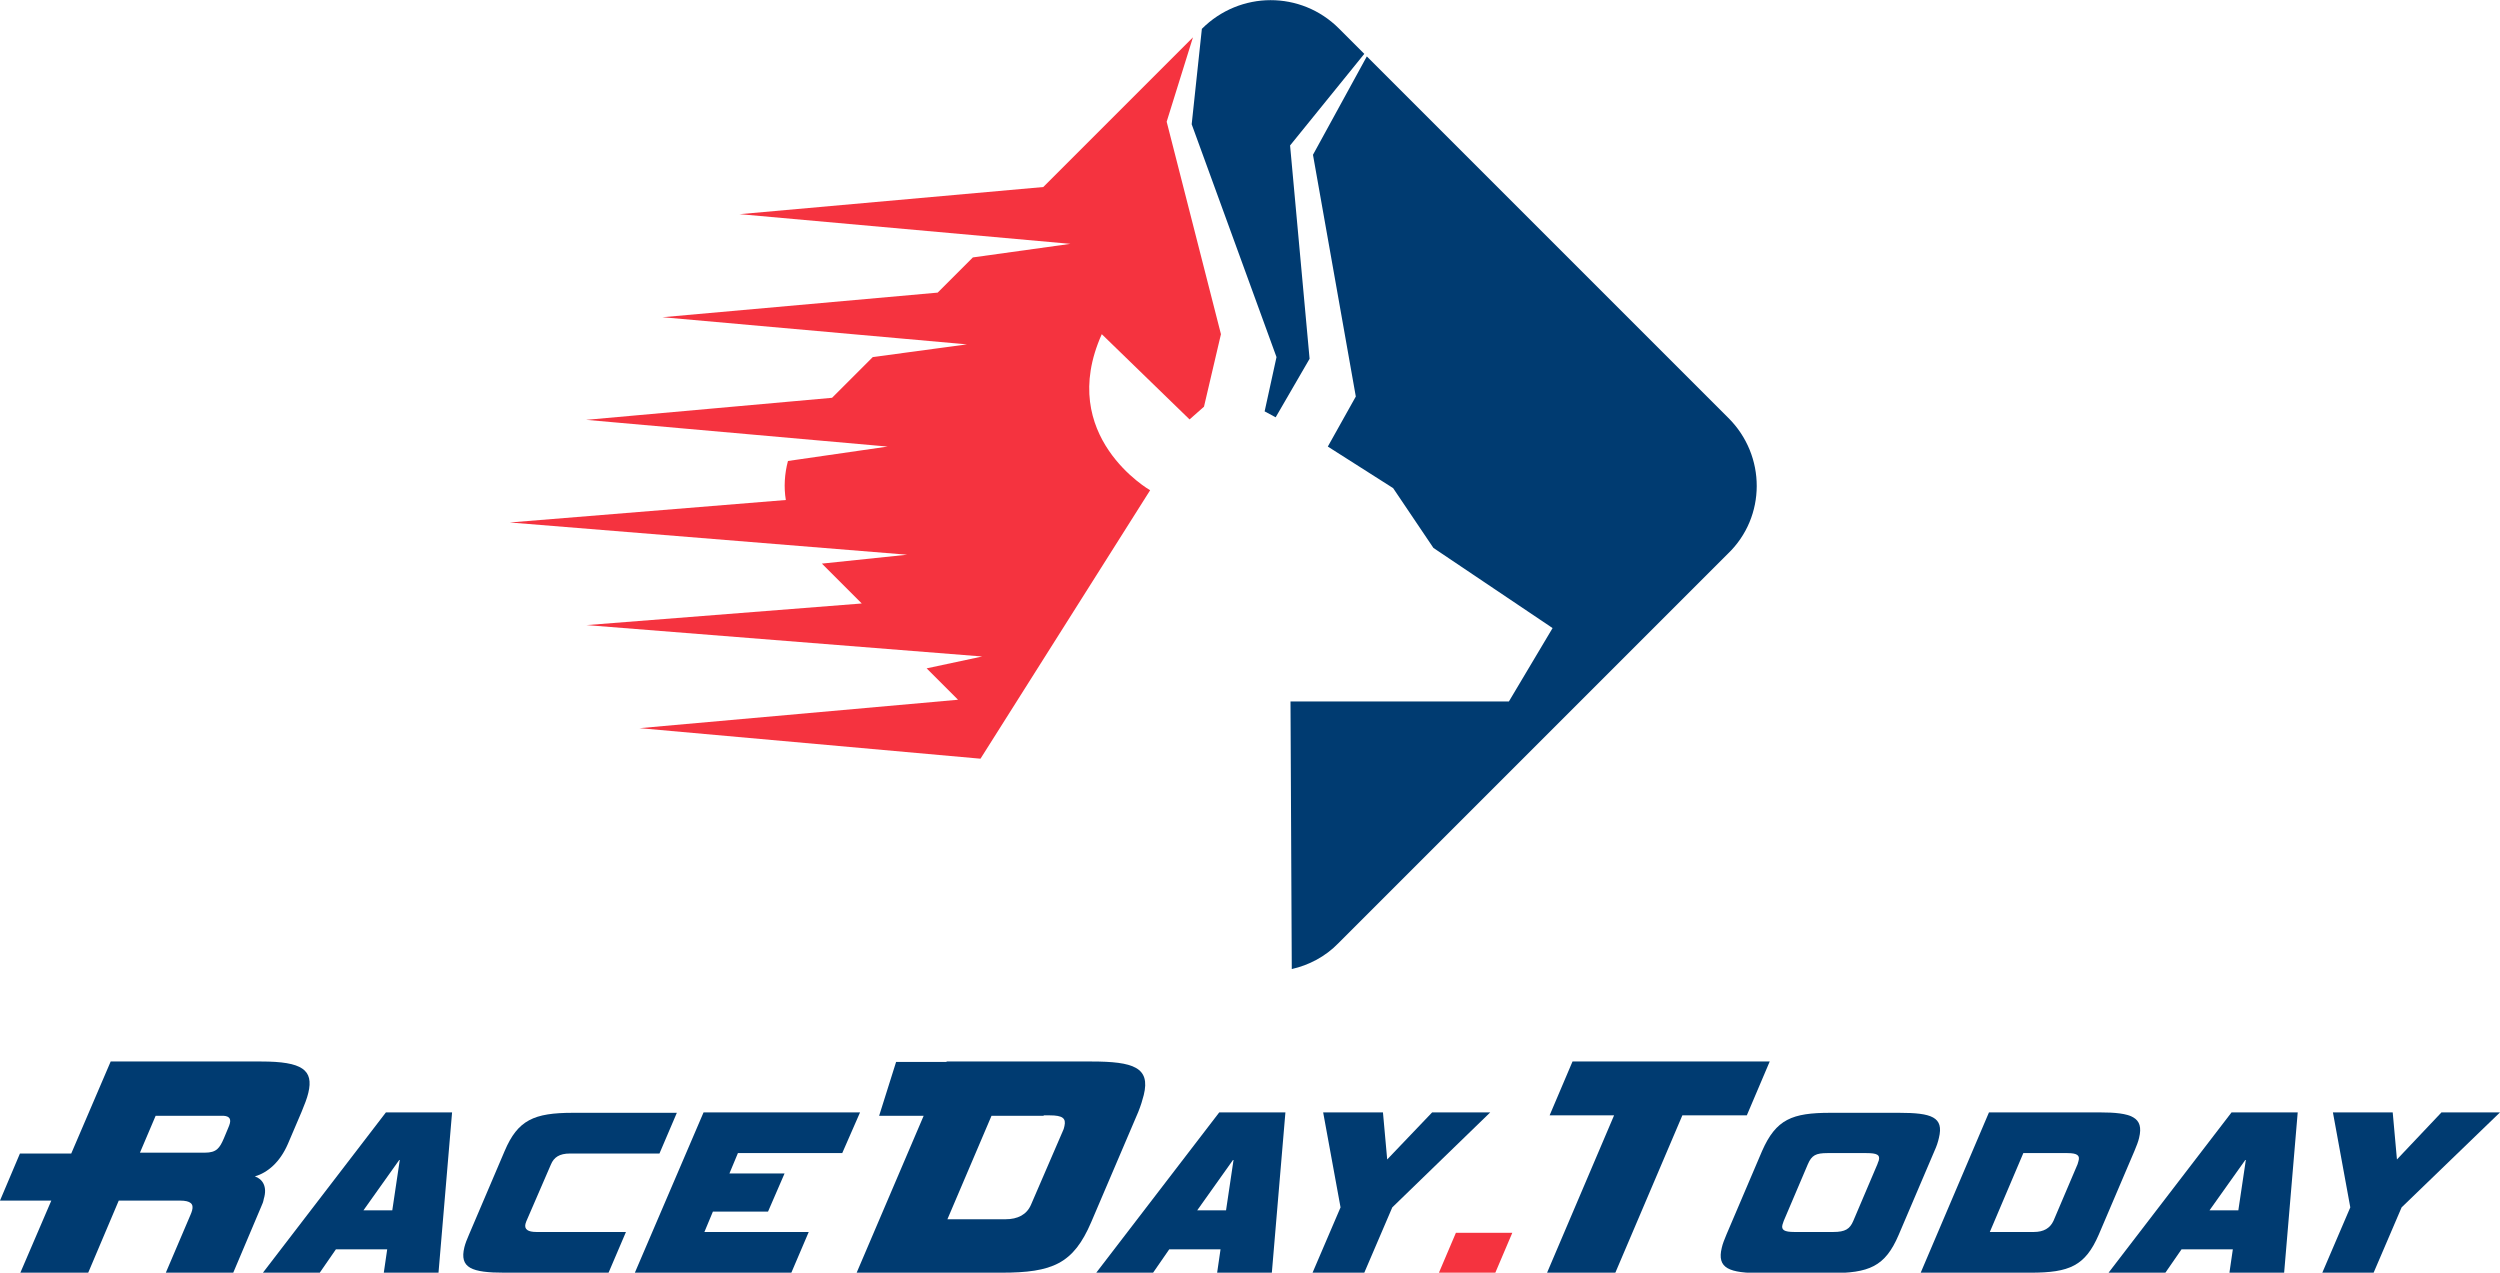
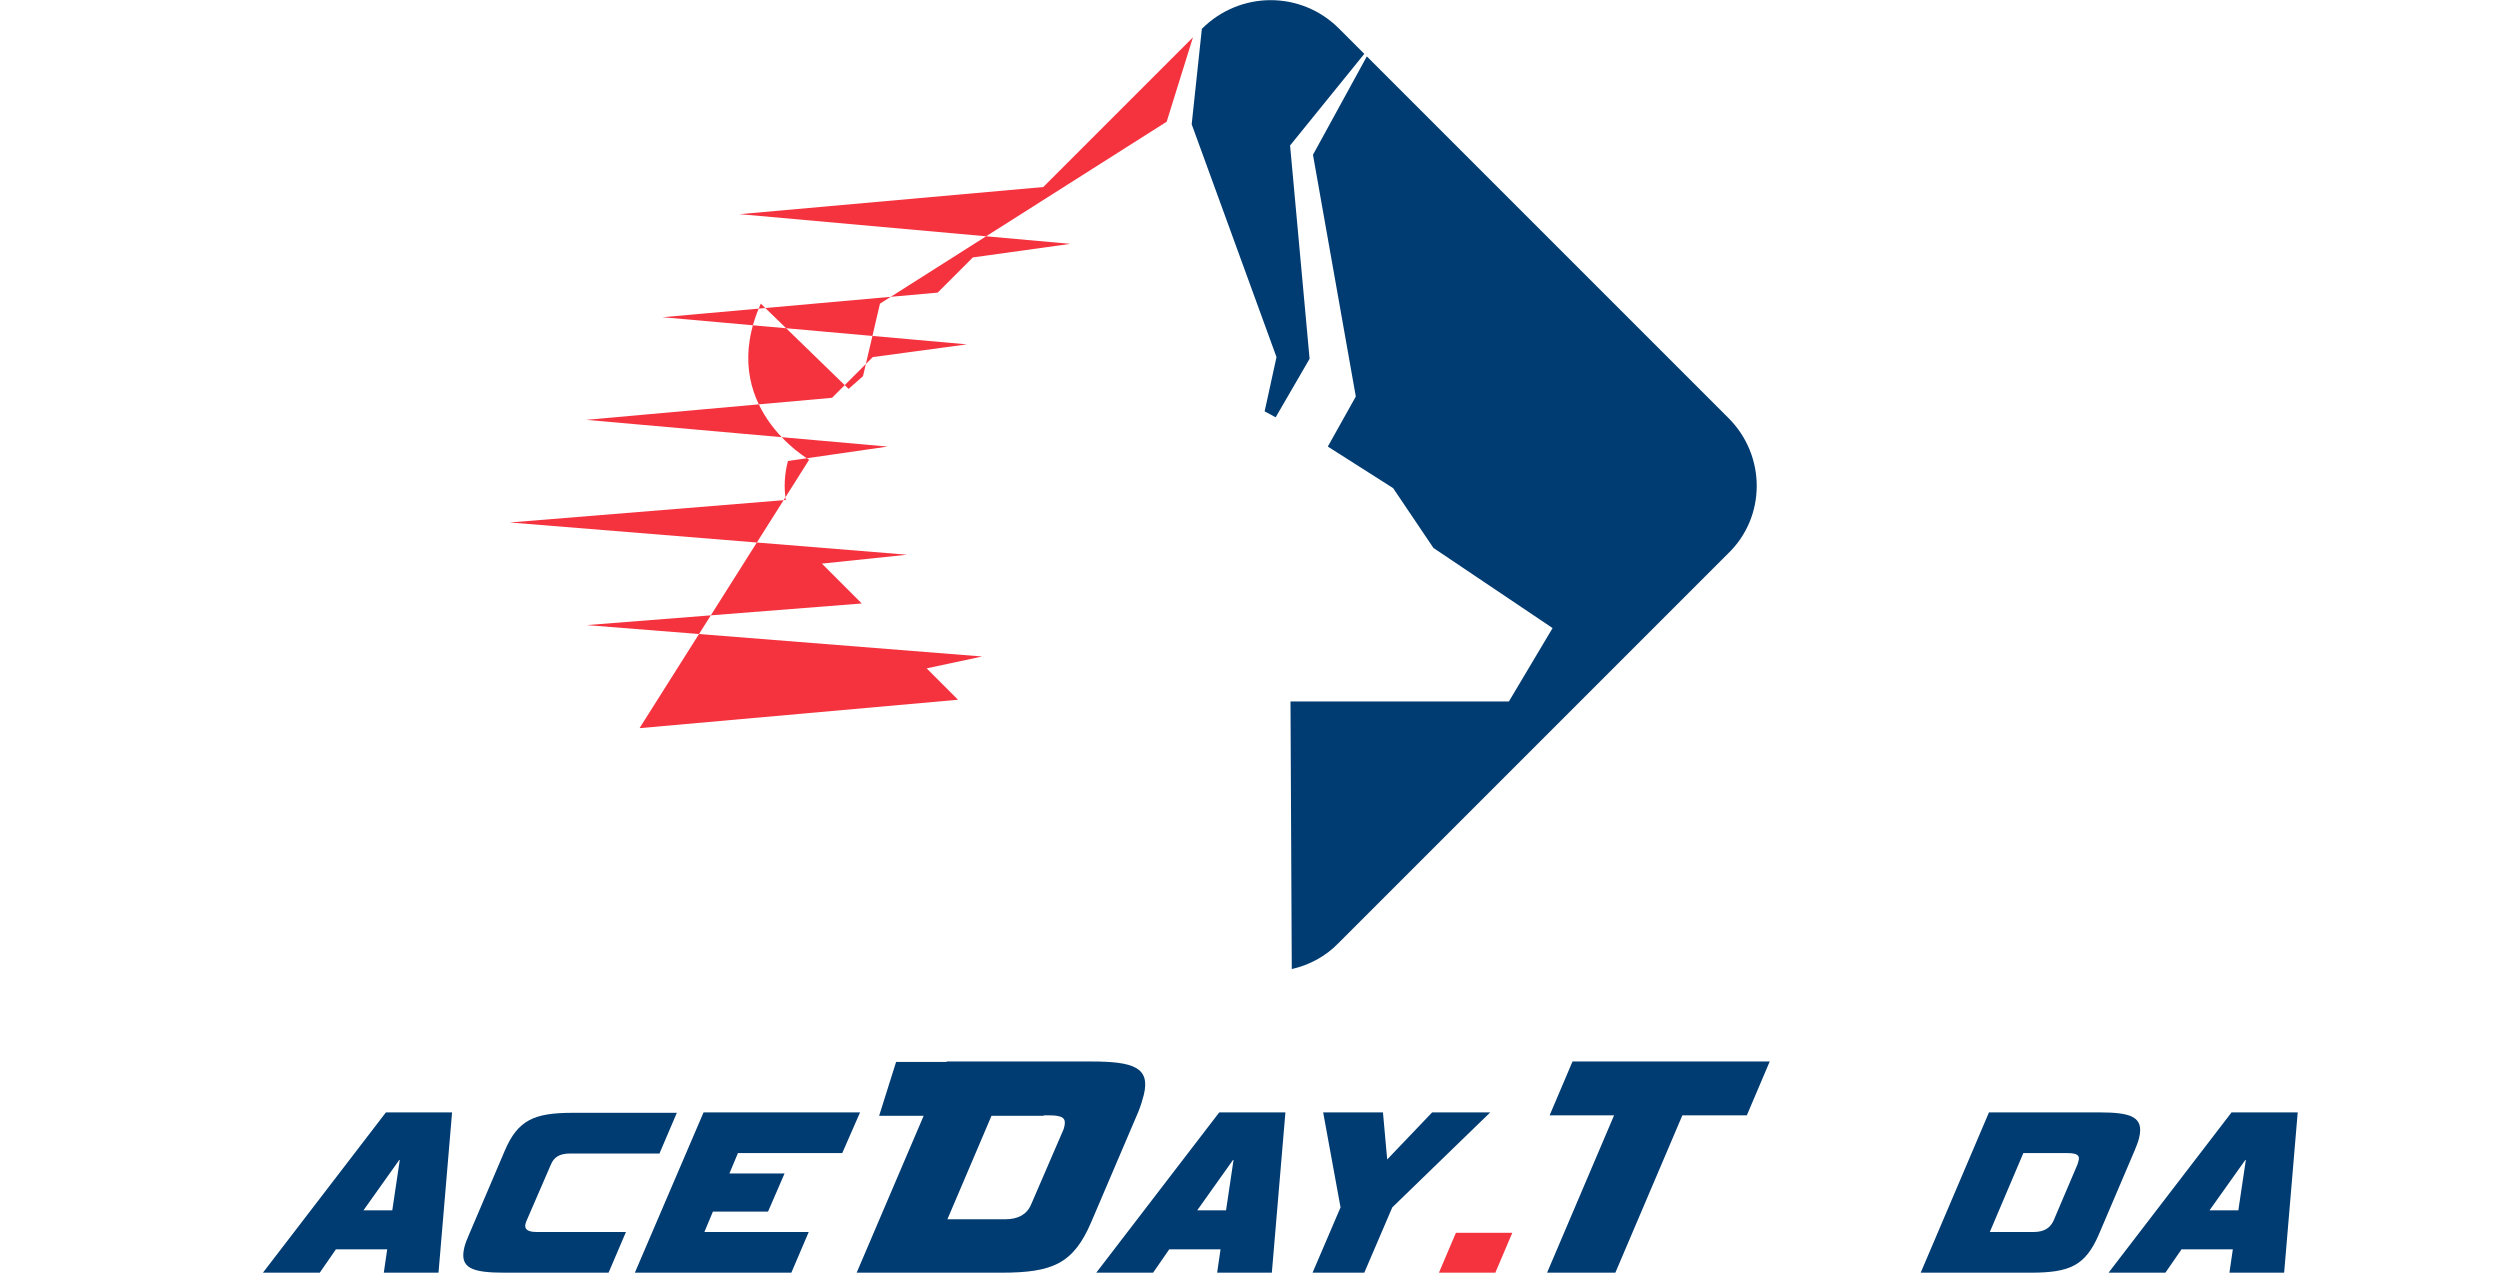
<svg xmlns="http://www.w3.org/2000/svg" version="1.1" id="Layer_1" x="0px" y="0px" viewBox="0 0 589.5 300.1" style="enable-background:new 0 0 589.5 300.1;" xml:space="preserve">
  <style type="text/css"> .st0{fill:#F5333F;} .st1{fill:#003B71;} </style>
  <g>
    <path class="st0" d="M339.3,300.1l4-9.4h13.3l-4,9.4H339.3z" />
  </g>
  <polygon class="st1" points="417.3,250.3 370.8,250.3 365.4,263 380.6,263 364.8,300.1 380.9,300.1 396.7,263 411.9,263 " />
-   <path class="st1" d="M457.2,268.3c1.2-4.9-1.7-5.9-9.4-5.9h-16.2c-9,0-12.8,1.5-16.1,9l-8.4,19.7c-0.5,1.2-0.9,2.2-1.1,3.1 c-1.2,4.9,1.7,6,9.4,6h16.2c9.1,0,12.9-1.5,16.1-9l8.4-19.7C456.7,270.2,457,269.2,457.2,268.3z M443,273.7 c-0.1,0.2-0.2,0.5-0.3,0.8l-5.7,13.4c-0.8,1.9-1.9,2.6-4.7,2.6h-9.2c-2.4,0-3.1-0.5-2.8-1.7c0.1-0.3,0.2-0.6,0.3-0.9l5.7-13.4 c0.9-2.1,1.9-2.6,4.6-2.6h9.2C442.6,271.9,443.4,272.3,443,273.7z" />
  <path class="st1" d="M504.4,268.3c1.2-4.9-1.8-6-9.4-6H469l-16.1,37.8h25.9c9.2,0,12.9-1.6,16.1-9l8.4-19.7 C503.8,270.2,504.2,269.2,504.4,268.3z M490.1,273.8c-0.1,0.2-0.1,0.5-0.2,0.7l-5.7,13.4c-0.8,1.7-2.3,2.6-4.6,2.6h-10.4l7.9-18.6 h10.4C489.9,271.9,490.5,272.5,490.1,273.8z" />
  <path class="st1" d="M497.2,300.1h13.4l3.8-5.5h12.1l-0.8,5.5h12.9l3.2-37.8h-15.6L497.2,300.1z M527.8,285.4H521l8.6-12.1 L527.8,285.4z" />
-   <polygon class="st1" points="575.7,262.3 565.2,273.4 564.2,262.3 550.1,262.3 554.2,284.7 547.6,300.1 559.7,300.1 566.3,284.7 589.5,262.3 " />
-   <path class="st1" d="M60.1,277.4c3-0.9,5.9-3.3,7.8-7.7l3.2-7.5c0.7-1.7,1.3-3.2,1.6-4.5c1.3-5.4-1.4-7.4-11.1-7.4H26.1L16.8,272 H4.7L0,283.1h12.1l-7.3,17h16l7.2-17h14.4c2.6,0,3.3,0.8,2.9,2.3c-0.1,0.3-0.2,0.7-0.4,1.1l-5.8,13.6h15.9l6.6-15.6 c0.3-0.6,0.5-1.2,0.6-1.8C63.1,279.8,61.9,278,60.1,277.4z M54.2,264.9c-0.1,0.3-0.2,0.7-0.4,1.1l-1,2.4c-1,2.3-1.7,3.4-4.5,3.4H33 l3.7-8.7H52C54,263,54.5,263.7,54.2,264.9z" />
  <path class="st1" d="M62,300.1h13.4l3.8-5.5h12.1l-0.8,5.5h12.9l3.2-37.8H91L62,300.1z M92.5,285.4h-6.8l8.6-12.1L92.5,285.4z" />
  <path class="st1" d="M123.9,288.6c0.1-0.2,0.1-0.4,0.2-0.6l5.8-13.4c0.7-1.7,2-2.6,4.5-2.6h21.1l4.1-9.6h-24.5c-9.2,0-13,1.7-16.1,9 l-8.4,19.7c-0.5,1.1-0.9,2.2-1.1,3c-1.2,4.9,1.7,6,9.5,6h24.5l4.1-9.6h-21.1C124.5,290.5,123.6,289.9,123.9,288.6z" />
  <polygon class="st1" points="198.6,271.9 202.8,262.3 165.9,262.3 149.7,300.1 186.6,300.1 190.7,290.5 166.1,290.5 168.1,285.7 181.1,285.7 185,276.7 172,276.7 174,271.9 " />
  <path class="st1" d="M269.7,258.2c1.6-6.5-2.4-7.9-12.4-7.9h-34.1l0,0.1h-11.9l-4,12.7h10.5L202,300.1h34.1c12.1,0,17-2.1,21.2-11.9 l11.1-26C269,260.7,269.4,259.4,269.7,258.2z M251,265.5c-0.1,0.3-0.1,0.6-0.3,1l-7.6,17.6c-1,2.3-3.1,3.4-6,3.4h-13.7l10.4-24.4 h12.3V263h1.4C250.6,263,251.4,263.7,251,265.5z" />
  <path class="st1" d="M258.5,300.1h13.4l3.8-5.5h12.1l-0.8,5.5h12.9l3.2-37.8h-15.6L258.5,300.1z M289.1,285.4h-6.8l8.6-12.1 L289.1,285.4z" />
  <polygon class="st1" points="337.7,262.3 327.1,273.4 326.1,262.3 312,262.3 316.1,284.7 309.5,300.1 321.7,300.1 328.3,284.7 351.4,262.3 " />
  <g>
    <path class="st1" d="M283.4,6.8L281,29.3l20,54.9L298.2,97l2.6,1.4l8-13.8l-4.6-50.3l17.5-21.6l-6-6C306.8-2.2,292.4-2.2,283.4,6.8 L283.4,6.8z" />
  </g>
  <g>
    <path class="st1" d="M407.5,98.5l-85.2-85.2l-12.7,23.2l10.1,57l-6.6,11.8l15.4,9.8l9.5,14.1l28.1,18.9l-10.3,17.3h-51.5l0.3,63.1 c4-0.9,7.9-2.9,11-6.1l91.8-91.8C416.5,121.9,416.5,107.4,407.5,98.5z" />
  </g>
  <g>
-     <path class="st0" d="M275.1,28.7l6.2-19.9L246,44.1l-71.6,6.4l78,7l-23,3.2l-8.3,8.3l-64.9,5.8l71.8,6.4l-22.2,3l-9.6,9.6L138.2,99 l71.1,6.3l-23.5,3.4c-0.8,3-1,6.2-0.5,9.2l-65.1,5.3l93.7,7.6l-20.1,2.1l9.4,9.4l-64.9,5.1l93.3,7.4l-13.1,2.8l7.4,7.4l-75.1,6.7 l80.4,7.2l40-63.3c0,0-22.2-12.7-11.4-36.8l20.7,20.1l3.4-3l4-17.1L275.1,28.7z" />
+     <path class="st0" d="M275.1,28.7l6.2-19.9L246,44.1l-71.6,6.4l78,7l-23,3.2l-8.3,8.3l-64.9,5.8l71.8,6.4l-22.2,3l-9.6,9.6L138.2,99 l71.1,6.3l-23.5,3.4c-0.8,3-1,6.2-0.5,9.2l-65.1,5.3l93.7,7.6l-20.1,2.1l9.4,9.4l-64.9,5.1l93.3,7.4l-13.1,2.8l7.4,7.4l-75.1,6.7 l40-63.3c0,0-22.2-12.7-11.4-36.8l20.7,20.1l3.4-3l4-17.1L275.1,28.7z" />
  </g>
</svg>